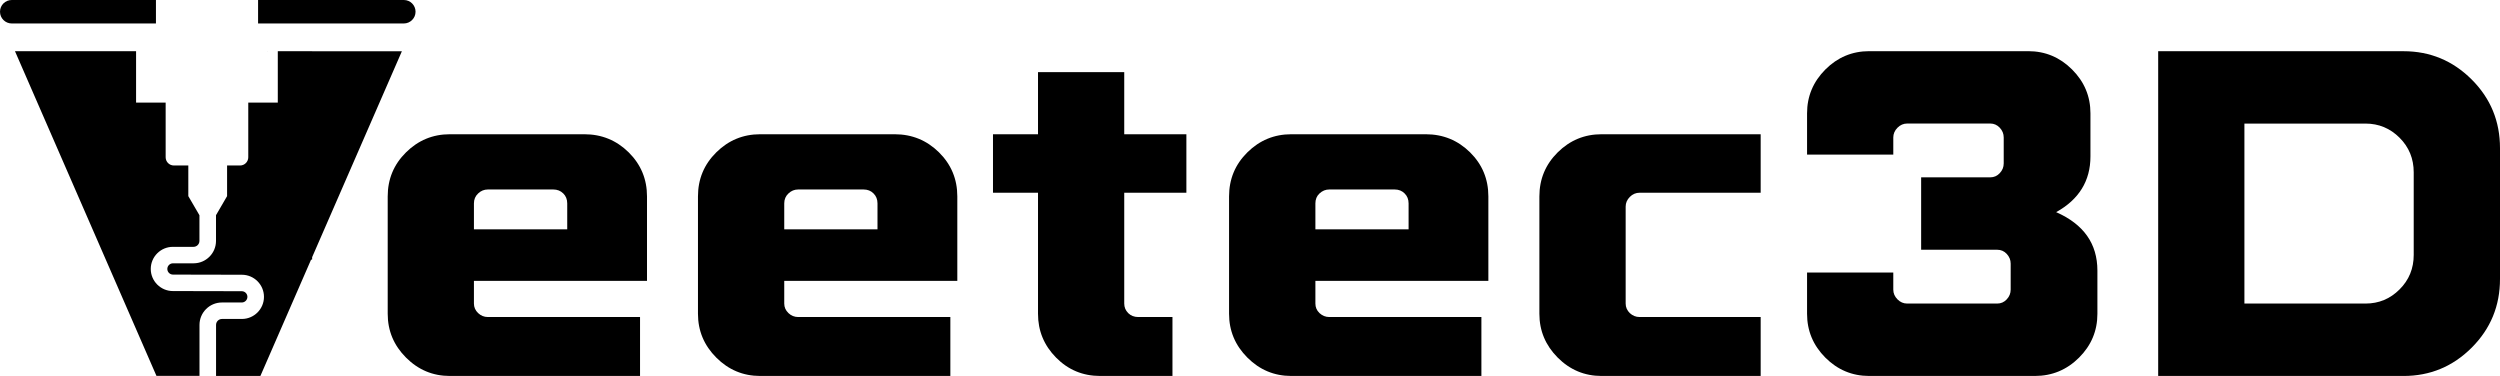
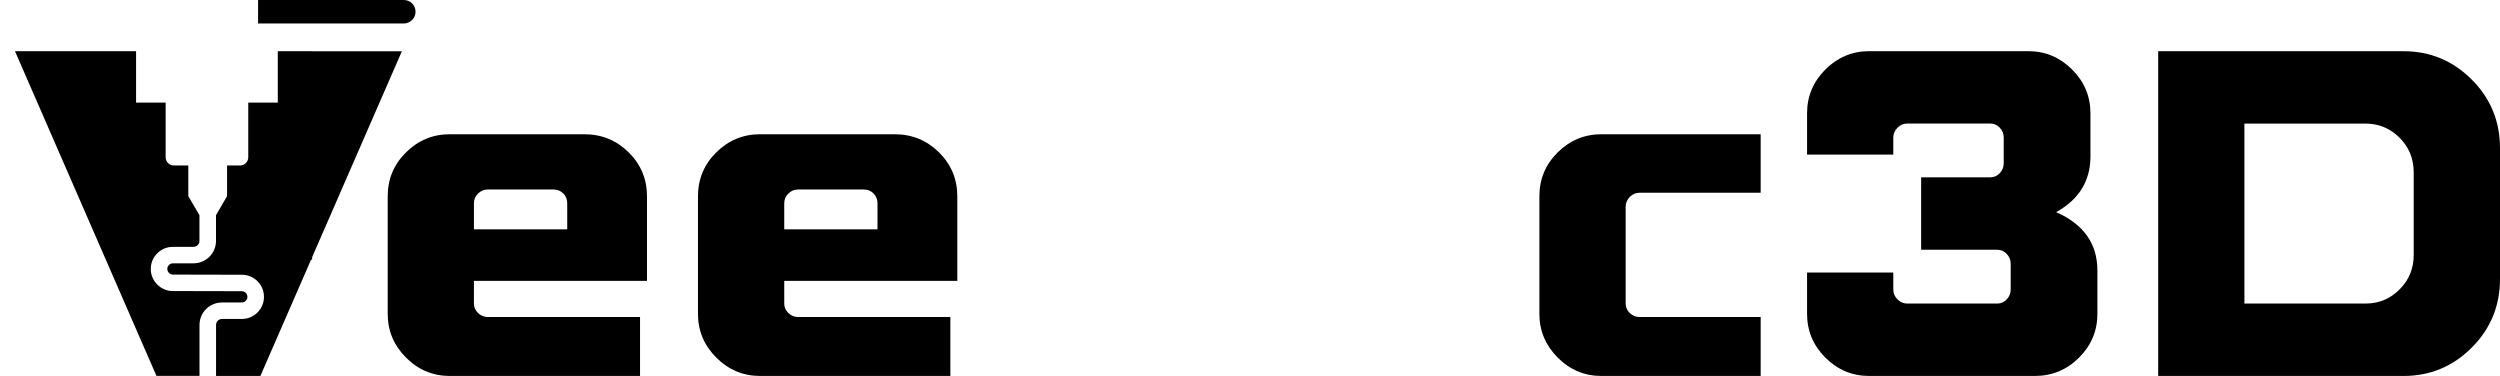
<svg xmlns="http://www.w3.org/2000/svg" xml:space="preserve" style="enable-background:new 0 0 492 73.99;" viewBox="0 0 492 73.99" y="0px" x="0px" id="Layer_1" version="1.1">
  <style type="text/css">
	.st0{fill:none;stroke:#000000;stroke-width:7.768;stroke-miterlimit:10;}
	.st1{fill:none;stroke:#000000;stroke-width:26;stroke-miterlimit:10;}
	.st2{fill:none;}
	.st3{fill:#000000;}
	.st4{fill:none;stroke:#000000;stroke-width:7.189;stroke-miterlimit:10;}
	.st5{fill:none;stroke:#000000;stroke-width:31;stroke-miterlimit:10;}
</style>
  <g>
    <g>
      <g>
        <g>
          <g>
            <path d="M127.33,55.26V38.66c0-3.42-1.21-6.3-3.61-8.68c-2.41-2.37-5.31-3.56-8.72-3.56H88.53       c-3.35,0-6.22,1.19-8.62,3.56c-2.41,2.38-3.61,5.26-3.61,8.68v23.09c0,3.35,1.2,6.22,3.61,8.63c2.4,2.4,5.27,3.61,8.62,3.61       h37.43v-11.6H96.01c-0.73,0-1.37-0.26-1.91-0.77c-0.55-0.52-0.83-1.15-0.83-1.88v-4.47H127.33z M93.27,40.03       c0-0.8,0.28-1.45,0.83-1.96c0.54-0.52,1.18-0.78,1.91-0.78h12.88c0.78,0,1.44,0.26,1.96,0.78c0.52,0.51,0.78,1.16,0.78,1.96       v5.1H93.27V40.03z" class="st3" />
            <path d="M188.4,55.26V38.66c0-3.42-1.21-6.3-3.61-8.68c-2.41-2.37-5.31-3.56-8.72-3.56H149.6       c-3.35,0-6.23,1.19-8.63,3.56c-2.41,2.38-3.61,5.26-3.61,8.68v23.09c0,3.35,1.2,6.22,3.61,8.63c2.4,2.4,5.28,3.61,8.63,3.61       h37.43v-11.6h-29.95c-0.73,0-1.37-0.26-1.91-0.77c-0.55-0.52-0.83-1.15-0.83-1.88v-4.47H188.4z M154.34,40.03       c0-0.8,0.28-1.45,0.83-1.96c0.54-0.52,1.18-0.78,1.91-0.78h12.87c0.8,0,1.45,0.26,1.96,0.78c0.52,0.51,0.78,1.16,0.78,1.96v5.1       h-18.35V40.03z" class="st3" />
-             <path d="M233.48,37.93V26.42h-12.23V14.19h-16.97v12.23h-8.86v11.51h8.86v23.82c0,3.35,1.18,6.22,3.56,8.63       c2.37,2.4,5.26,3.61,8.67,3.61h14.23v-11.6h-6.75c-0.78,0-1.44-0.26-1.96-0.77c-0.52-0.52-0.78-1.15-0.78-1.88V37.93H233.48z" class="st3" />
-             <path d="M292.91,55.26V38.66c0-3.42-1.2-6.3-3.6-8.68c-2.41-2.37-5.31-3.56-8.72-3.56h-26.47       c-3.35,0-6.23,1.19-8.63,3.56c-2.41,2.38-3.61,5.26-3.61,8.68v23.09c0,3.35,1.2,6.22,3.61,8.63c2.4,2.4,5.28,3.61,8.63,3.61       h37.42v-11.6H261.6c-0.73,0-1.36-0.26-1.92-0.77c-0.55-0.52-0.81-1.15-0.81-1.88v-4.47H292.91z M258.87,40.03       c0-0.8,0.26-1.45,0.81-1.96c0.56-0.52,1.19-0.78,1.92-0.78h12.87c0.8,0,1.44,0.26,1.96,0.78c0.52,0.51,0.78,1.16,0.78,1.96v5.1       h-18.34V40.03z" class="st3" />
            <path d="M320.75,38.75c0.55-0.55,1.19-0.82,1.92-0.82h23.83V26.42h-31.32c-3.35,0-6.22,1.19-8.62,3.56       c-2.4,2.38-3.61,5.26-3.61,8.68v23.09c0,3.35,1.21,6.22,3.61,8.63c2.4,2.4,5.27,3.61,8.62,3.61h31.32v-11.6h-23.83       c-0.73,0-1.37-0.26-1.92-0.77c-0.54-0.52-0.82-1.15-0.82-1.88V40.66C319.93,39.93,320.21,39.3,320.75,38.75z" class="st3" />
            <path d="M404.65,41.75c4.49-2.49,6.75-6.15,6.75-10.96v-8.49c0-3.34-1.2-6.21-3.61-8.62       c-2.4-2.4-5.28-3.61-8.62-3.61h-31.31c-3.35,0-6.23,1.21-8.63,3.61c-2.4,2.41-3.6,5.28-3.6,8.62v8.13h16.97v-3.38       c0-0.72,0.28-1.37,0.83-1.92c0.54-0.54,1.18-0.82,1.91-0.82h16.34c0.73,0,1.36,0.28,1.87,0.82c0.52,0.55,0.78,1.2,0.78,1.92       v5.11c0,0.73-0.26,1.37-0.78,1.92c-0.51,0.55-1.14,0.82-1.87,0.82h-13.6v14.25h14.97c0.73,0,1.36,0.26,1.87,0.81       c0.52,0.56,0.78,1.19,0.78,1.93V57c0,0.73-0.26,1.37-0.78,1.92c-0.51,0.55-1.14,0.82-1.87,0.82h-17.71       c-0.73,0-1.37-0.27-1.91-0.82c-0.55-0.55-0.83-1.19-0.83-1.92v-3.37h-16.97v8.12c0,3.35,1.2,6.22,3.6,8.63       c2.4,2.4,5.28,3.61,8.63,3.61h32.59c3.4,0,6.3-1.21,8.71-3.61c2.41-2.41,3.61-5.28,3.61-8.63v-8.49       C412.77,47.95,410.06,44.13,404.65,41.75z" class="st3" />
            <path d="M486.43,15.65c-3.71-3.71-8.19-5.57-13.41-5.57h-48.29v63.91h48.29c5.22,0,9.7-1.86,13.41-5.57       c3.72-3.72,5.57-8.22,5.57-13.52V29.16C492,23.87,490.15,19.36,486.43,15.65z M475.02,50.16c0,2.68-0.93,4.95-2.78,6.79       c-1.86,1.87-4.1,2.79-6.71,2.79H441.7V24.32h23.83c2.61,0,4.85,0.93,6.71,2.79c1.85,1.85,2.78,4.12,2.78,6.8V50.16z" class="st3" />
          </g>
        </g>
      </g>
      <g>
        <g>
-           <path d="M24.37,10.06v0.02H24.3C24.32,10.07,24.35,10.07,24.37,10.06z" />
          <path d="M52.71,10.07h-0.07v-0.02C52.66,10.07,52.69,10.07,52.71,10.07z" />
        </g>
      </g>
    </g>
    <g>
      <g>
        <g>
-           <path d="M30.69,0v4.62H2.31C1.04,4.62,0,3.58,0,2.31c0-0.64,0.26-1.22,0.68-1.64C1.09,0.26,1.68,0,2.31,0H30.69z" class="st3" />
          <path d="M81.78,2.31c0,0.64-0.26,1.22-0.68,1.63c-0.41,0.42-1,0.68-1.63,0.68H50.79V0h28.69      C80.75,0,81.78,1.03,81.78,2.31z" class="st3" />
          <g>
            <path d="M39.26,63.94c0-2.43,1.98-4.41,4.41-4.41h3.91c0.61,0,1.11-0.5,1.11-1.11c0-0.61-0.5-1.11-1.11-1.11       l-13.56-0.03c-2.39,0-4.35-1.95-4.35-4.35c0-2.4,1.95-4.35,4.35-4.35h4.06c0.65,0,1.17-0.53,1.17-1.17v-5.05l-2.19-3.76v-6.03       h-2.84c-0.89,0-1.62-0.72-1.62-1.62V20.19h-5.82V10.08H21.3h-1.26H2.95l27.84,63.89h8.47V63.94z" class="st3" />
            <path d="M61.42,10.08h-0.69h-6.06v10.11h-5.81v10.76c0,0.89-0.72,1.62-1.62,1.62h-2.55v6.03l-2.18,3.75v5.06       c0,2.43-1.98,4.41-4.41,4.41h-4.06c-0.61,0-1.11,0.5-1.11,1.11c0,0.61,0.5,1.11,1.11,1.11l13.56,0.03       c2.4,0,4.35,1.95,4.35,4.35c0,2.4-1.95,4.35-4.35,4.35h-3.91c-0.65,0-1.17,0.53-1.17,1.17v10.04h8.73l9.96-22.86l0.22-0.06       v-0.45l17.66-40.52H61.42z" class="st3" />
          </g>
        </g>
      </g>
    </g>
  </g>
</svg>